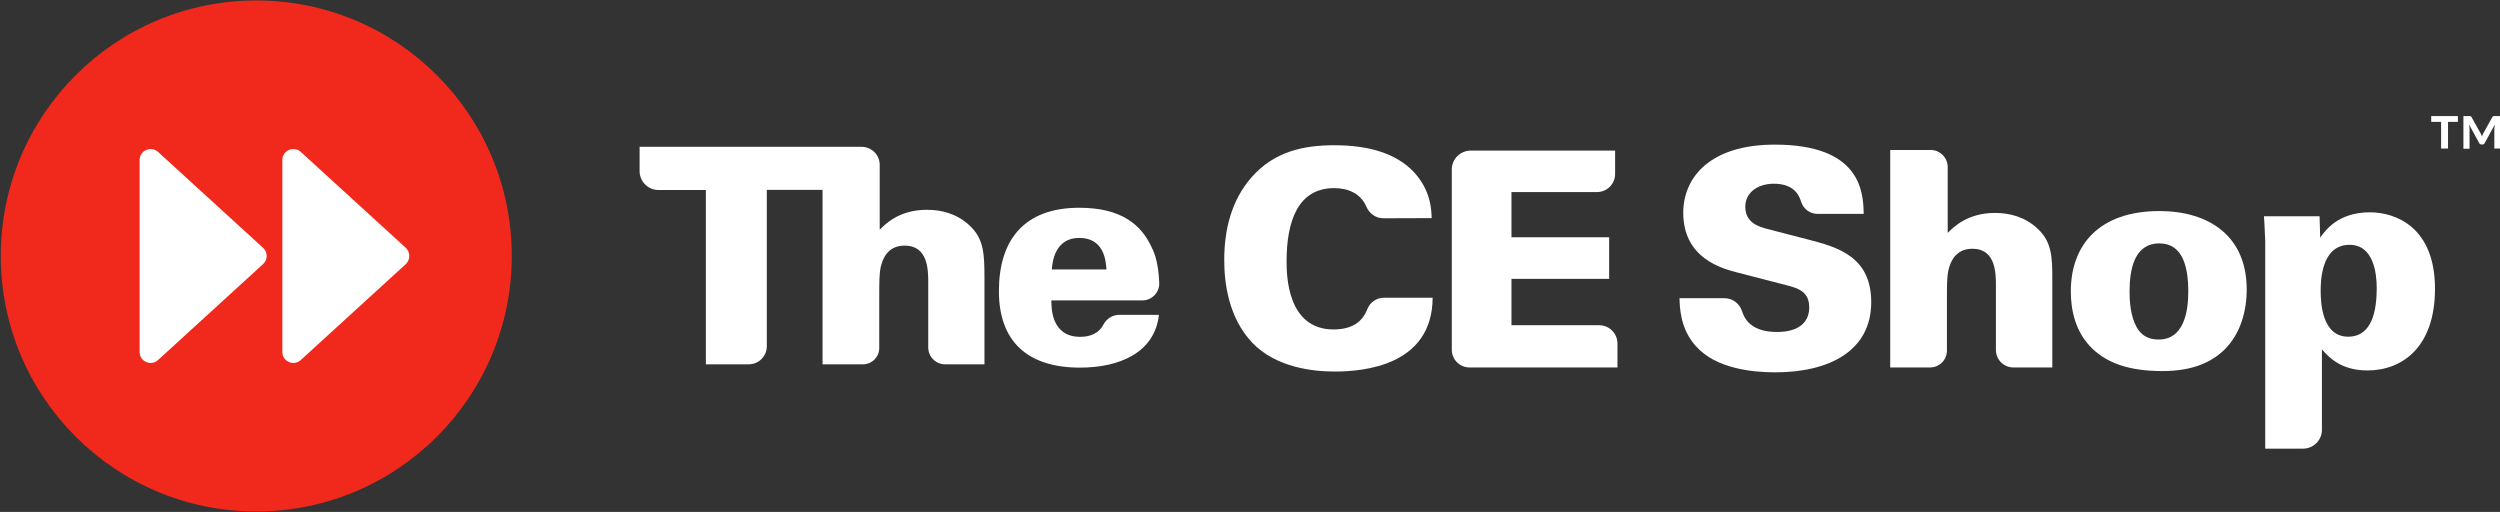
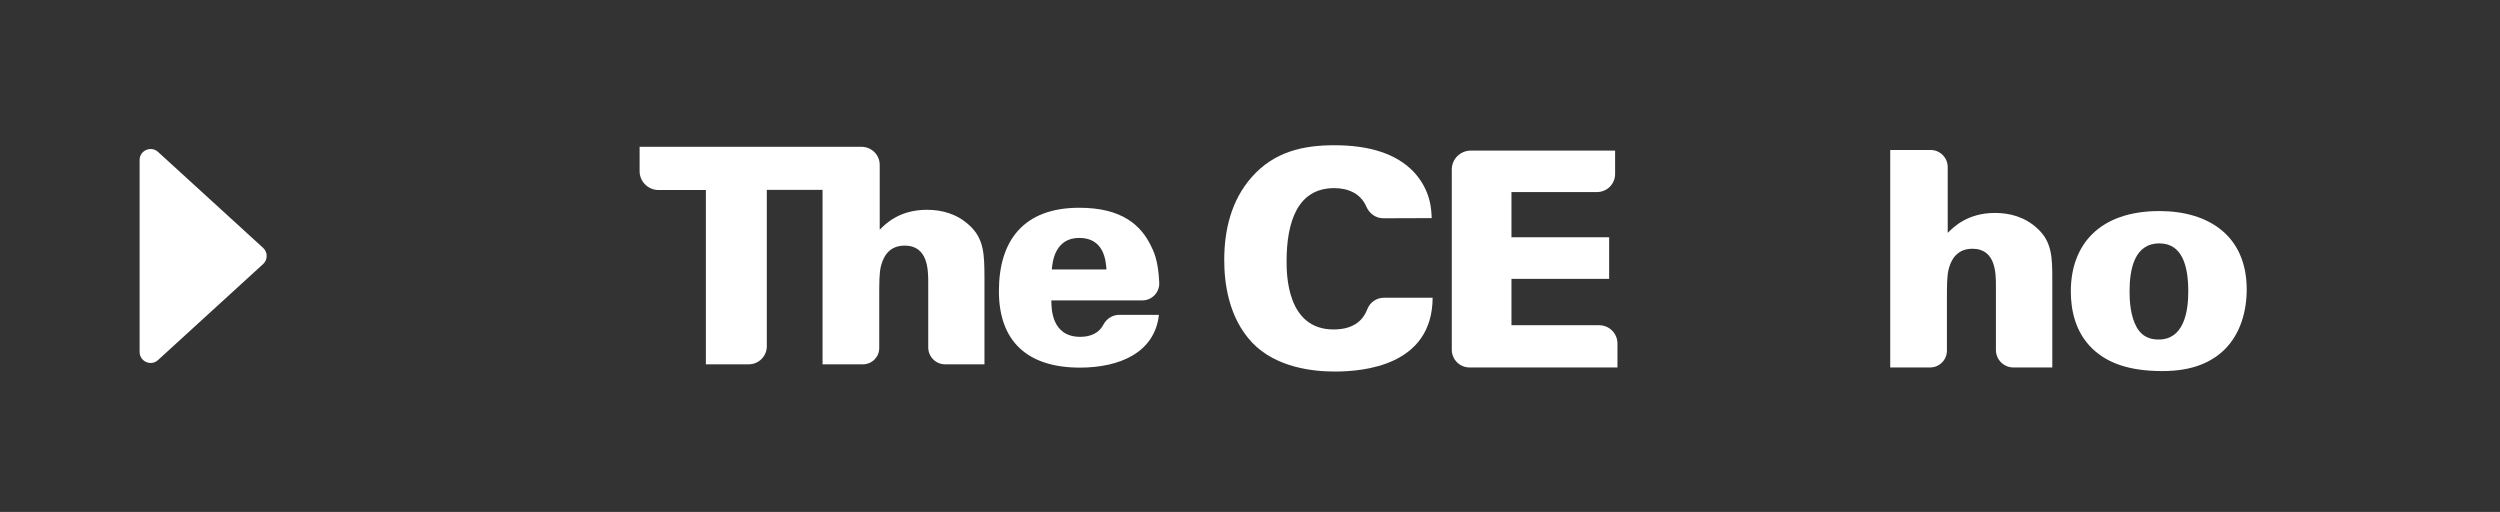
<svg xmlns="http://www.w3.org/2000/svg" version="1.1" x="0px" y="0px" viewBox="0 0 1592 326" style="enable-background:new 0 0 1592 326;" xml:space="preserve">
  <rect x="0" y="0" width="1592" height="326" fill="#333333" stroke="none" />
  <style type="text/css">
	.st0{fill:#ffffff;}
	.st1{fill:#F1291C;}
	.st2{fill:#FFFFFF;}
	.st3{display:none;}
</style>
  <g id="CE_Shop_Logo">
    <g>
      <path class="st0" d="M617.2,143.4c-7.9-7.3-17.5-9.8-26.9-9.8c-17.5,0-26.3,8.8-30.1,12.7V105c0-6.4-5.2-11.5-11.5-11.5H407.3V109    c0,6.6,5.4,12,12,12h30.2V232h27.3c6.3,0,11.5-5.1,11.5-11.5v-99.6h35.5V232h25.7c5.7,0,10.4-4.6,10.4-10.4v-33.2    c0-8.1,0-14.2,1-18.6c1-3.8,3.6-13.4,15.2-13.4c15,0,15,15.7,15,23.8v41c0,6,4.8,10.8,10.8,10.8h25v-56    C626.8,162.6,626.8,152,617.2,143.4z" />
      <path class="st0" d="M669.5,191.1c0,5.2,0,23.4,18.4,23.4c7,0,12.1-2.7,14.7-7.7c2-3.8,5.8-6.3,10.1-6.3l25.3,0    c-2.7,24.2-25.3,33.6-50.3,33.6c-33.6,0-51.6-16.9-51.6-48.7c0-32.2,15.7-53.1,51.2-53.1c26.9,0,39.3,10.9,45.8,24.6    c3.2,6.2,4.6,12.9,5.1,23.1c0.3,6.1-4.6,11.3-10.8,11.3H669.5z M704.6,171.6c-0.4-5.6-1.5-20.1-17.3-20.1    c-15.7,0-17.1,15.5-17.5,20.1H704.6z" />
      <path class="st0" d="M880.9,139c-4.8,0-8.9-3-10.8-7.4c-3.7-8.5-11.7-11.8-20.5-11.8c-23.2,0-30.3,21.3-30.3,46.6    c0,8.4,0.2,43.4,29.9,43.4c13.8,0,19.2-6.8,21.5-12.9c1.7-4.4,5.9-7.3,10.6-7.3l31,0c-0.2,43.4-44.3,47-62.3,47    c-13.4,0-37.2-2.3-52.6-18.4c-15.2-16.1-17.8-38.2-17.8-52.6c0-19,4.4-38,17.5-52.8c14.2-16.1,32.4-20.3,52.6-20.3    c22.4,0,39.5,5.4,50.5,16.9c11.1,11.9,11.3,24.4,11.5,29.5L880.9,139z" />
      <path class="st0" d="M936.6,95.9h91.9v14.9c0,6.4-5.2,11.5-11.5,11.5h-54.5v28.8h62.2v26.5h-62.2v29.5h55.8    c6.5,0,11.7,5.2,11.7,11.7V234h-94.2c-6.3,0-11.3-5.1-11.3-11.3V107.9C924.5,101.3,929.9,95.9,936.6,95.9z" />
-       <path class="st0" d="M1098.2,189.9c5.2,0,9.7,3.5,11.2,8.5c2,6.2,7.3,13,22.2,13c3.3,0,20.5,0,20.5-15.7c0-6.5-2.7-10.9-11.9-13.4    l-34-8.8c-9.6-2.5-34.3-9-34.3-38c0-22.4,16.9-43.4,58.3-43.4c54.1,0,56.4,29.4,56.6,44.1l-29.4,0c-4.9,0-9.1-3.2-10.5-7.9    c-1.6-5.4-5.8-11.3-17.3-11.3c-11.1,0-18.2,6.3-18.2,14.6c0,10.2,8.4,12.7,14,14.2l25.9,6.7c18.4,4.8,40.3,10.6,40.3,39.9    c0,30.9-26.5,44.7-61.2,44.7c-14.4,0-37.6-2.3-50.3-16.5c-10.2-11.1-10.4-24.8-10.6-30.7H1098.2z" />
      <path class="st0" d="M1203.8,95.5h25.6c6,0,10.9,4.9,10.9,10.9v41.9c3.8-3.8,12.7-12.7,30.1-12.7c9.4,0,19,2.5,26.9,9.8    c9.6,8.6,9.6,19.2,9.6,32.6v56h-24.8c-6.1,0-11.1-5-11.1-11.1v-40.7c0-8.1,0-23.8-15-23.8c-11.5,0-14.2,9.6-15.2,13.4    c-1,4.4-1,10.6-1,18.6v32.9c0,5.9-4.8,10.7-10.7,10.7h-25.4V95.5z" />
      <path class="st0" d="M1375.1,134.4c31.3,0,55.6,15.7,55.6,49.9c0,14-4,28.2-14,38.2c-8.1,7.9-20,13.8-39.7,13.8    c-21.3,0-35.1-5.2-44.5-14.2c-11.1-10.6-13.8-24.9-13.8-36.6C1318.7,155.9,1336.9,134.4,1375.1,134.4z M1360.7,208.5    c4.2,7.3,10.7,7.7,14,7.7c15.7,0,18.8-17.1,18.8-30.5c0-16.7-4-30.7-18.4-30.7c-15.9,0-19,16.3-19,30.7    C1356.1,192,1356.7,201.4,1360.7,208.5z" />
-       <path class="st0" d="M1477.1,137.7l0.4,13.6c3.5-4.8,11.5-16.1,31.7-16.1c16.1,0,41.4,9.2,41.4,48.7c0,37.4-21.1,52-43,52    c-17.1,0-24.7-8.6-29-13.4v51.2c0,6.6-5.4,12-12,12h-24.1V153.4c-0.4-10.6-0.6-11.7-0.8-15.7H1477.1z M1495.3,214.4    c15.2,0,18.2-16.5,18.2-30.9c0-9.2-1.9-27.6-17.3-27.6c-18.4,0-18.4,24-18.4,29.5C1477.8,193.1,1478.8,214.4,1495.3,214.4z" />
-       <path class="st1" d="M163.2,0.3C73.3,0.3,0.5,73.1,0.5,163s72.9,162.7,162.7,162.7S325.9,252.9,325.9,163S253.1,0.3,163.2,0.3z" />
    </g>
    <path class="st2" d="M167.5,168.2l-66.9,61.1c-4.5,4.1-11.7,0.9-11.7-5.2V101.9c0-6.1,7.2-9.2,11.7-5.2l66.9,61.1   C170.6,160.6,170.6,165.4,167.5,168.2z" />
-     <path class="st2" d="M258.4,168.2l-66.9,61.1c-4.5,4.1-11.7,0.9-11.7-5.2V101.9c0-6.1,7.2-9.2,11.7-5.2l66.9,61.1   C261.4,160.6,261.4,165.4,258.4,168.2z" />
    <g>
-       <path class="st0" d="M1548.2,73.9h17v3.7h-6.3v17h-4.4v-17h-6.3V73.9z M1592.2,73.9v20.7h-3.8V81.9l0.3-2.6l-6.4,11.7    c-0.3,0.7-0.8,1-1.5,1h-0.6c-0.7,0-1.2-0.3-1.5-1l-6.4-11.7l0.3,2.6v12.8h-3.9V73.9h3.7c0.4,0,0.7,0,0.9,0.1    c0.2,0.1,0.4,0.3,0.6,0.6l5.9,10.6c0.3,0.6,0.5,1.2,0.7,1.8c0.2-0.7,0.4-1.3,0.7-1.8l5.9-10.6c0.2-0.3,0.4-0.5,0.6-0.6    c0.2-0.1,0.5-0.1,0.9-0.1H1592.2z" />
-     </g>
+       </g>
  </g>
  <g id="Guides" class="st3">
</g>
</svg>